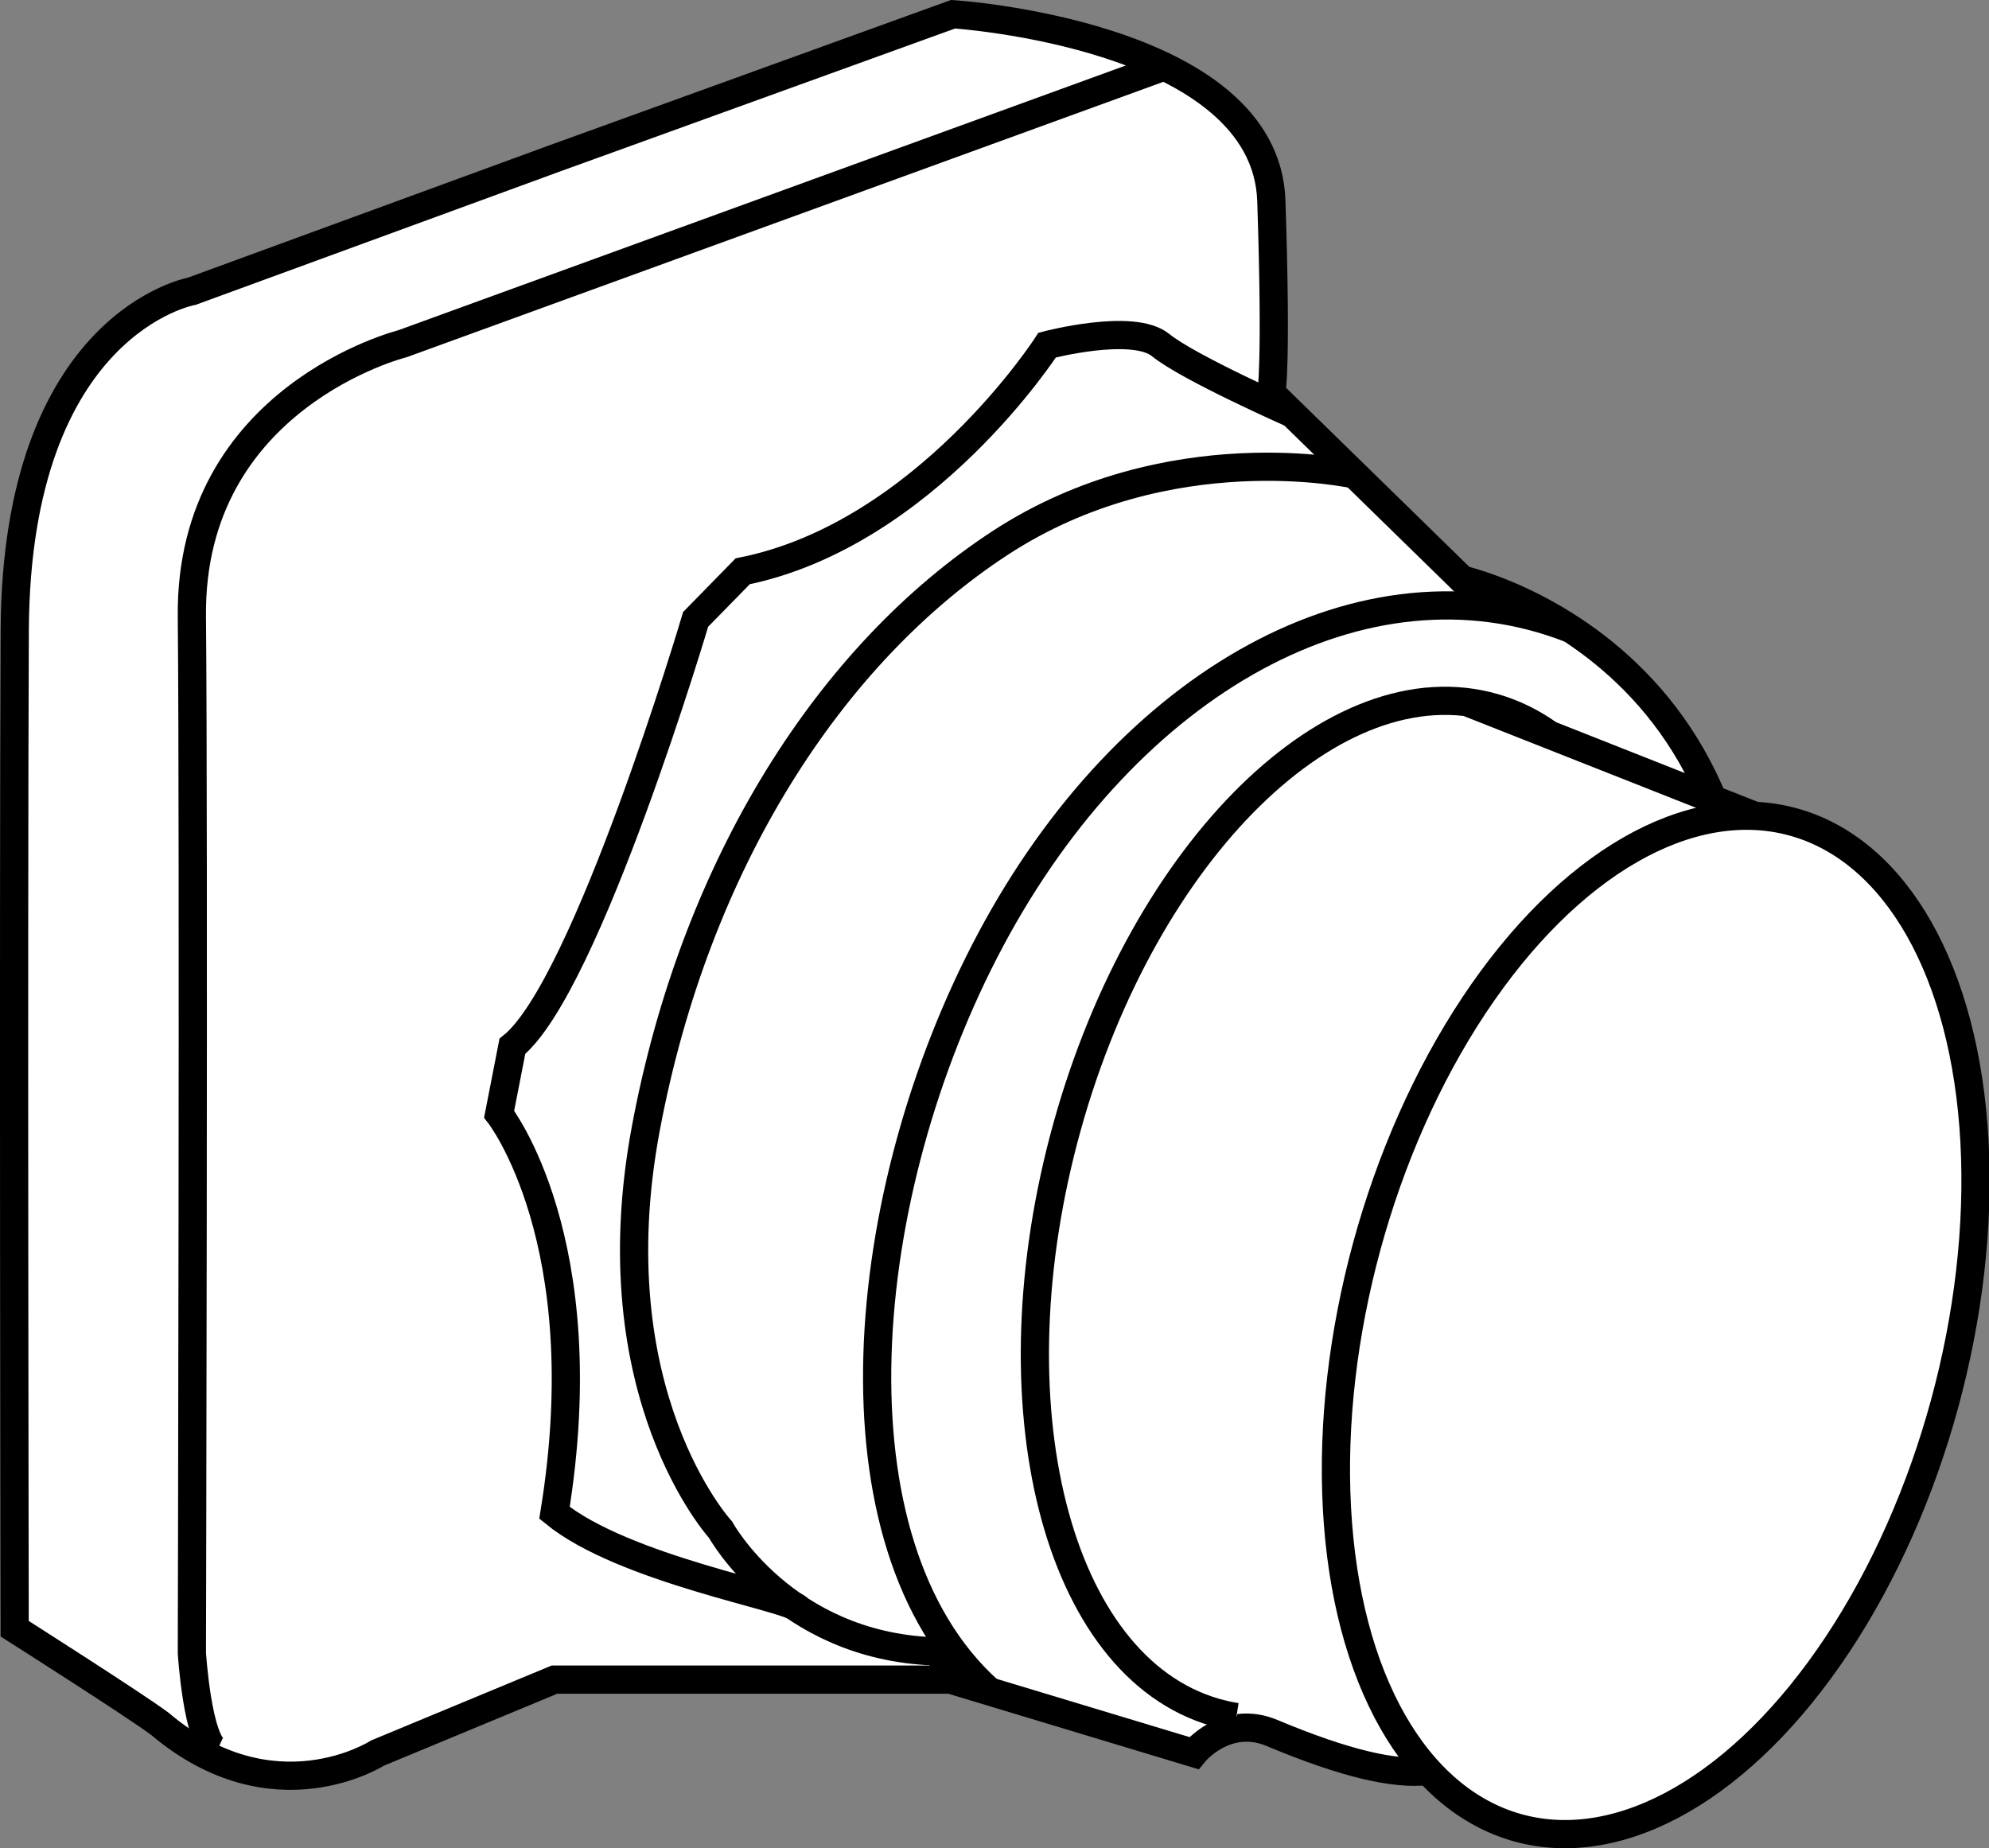
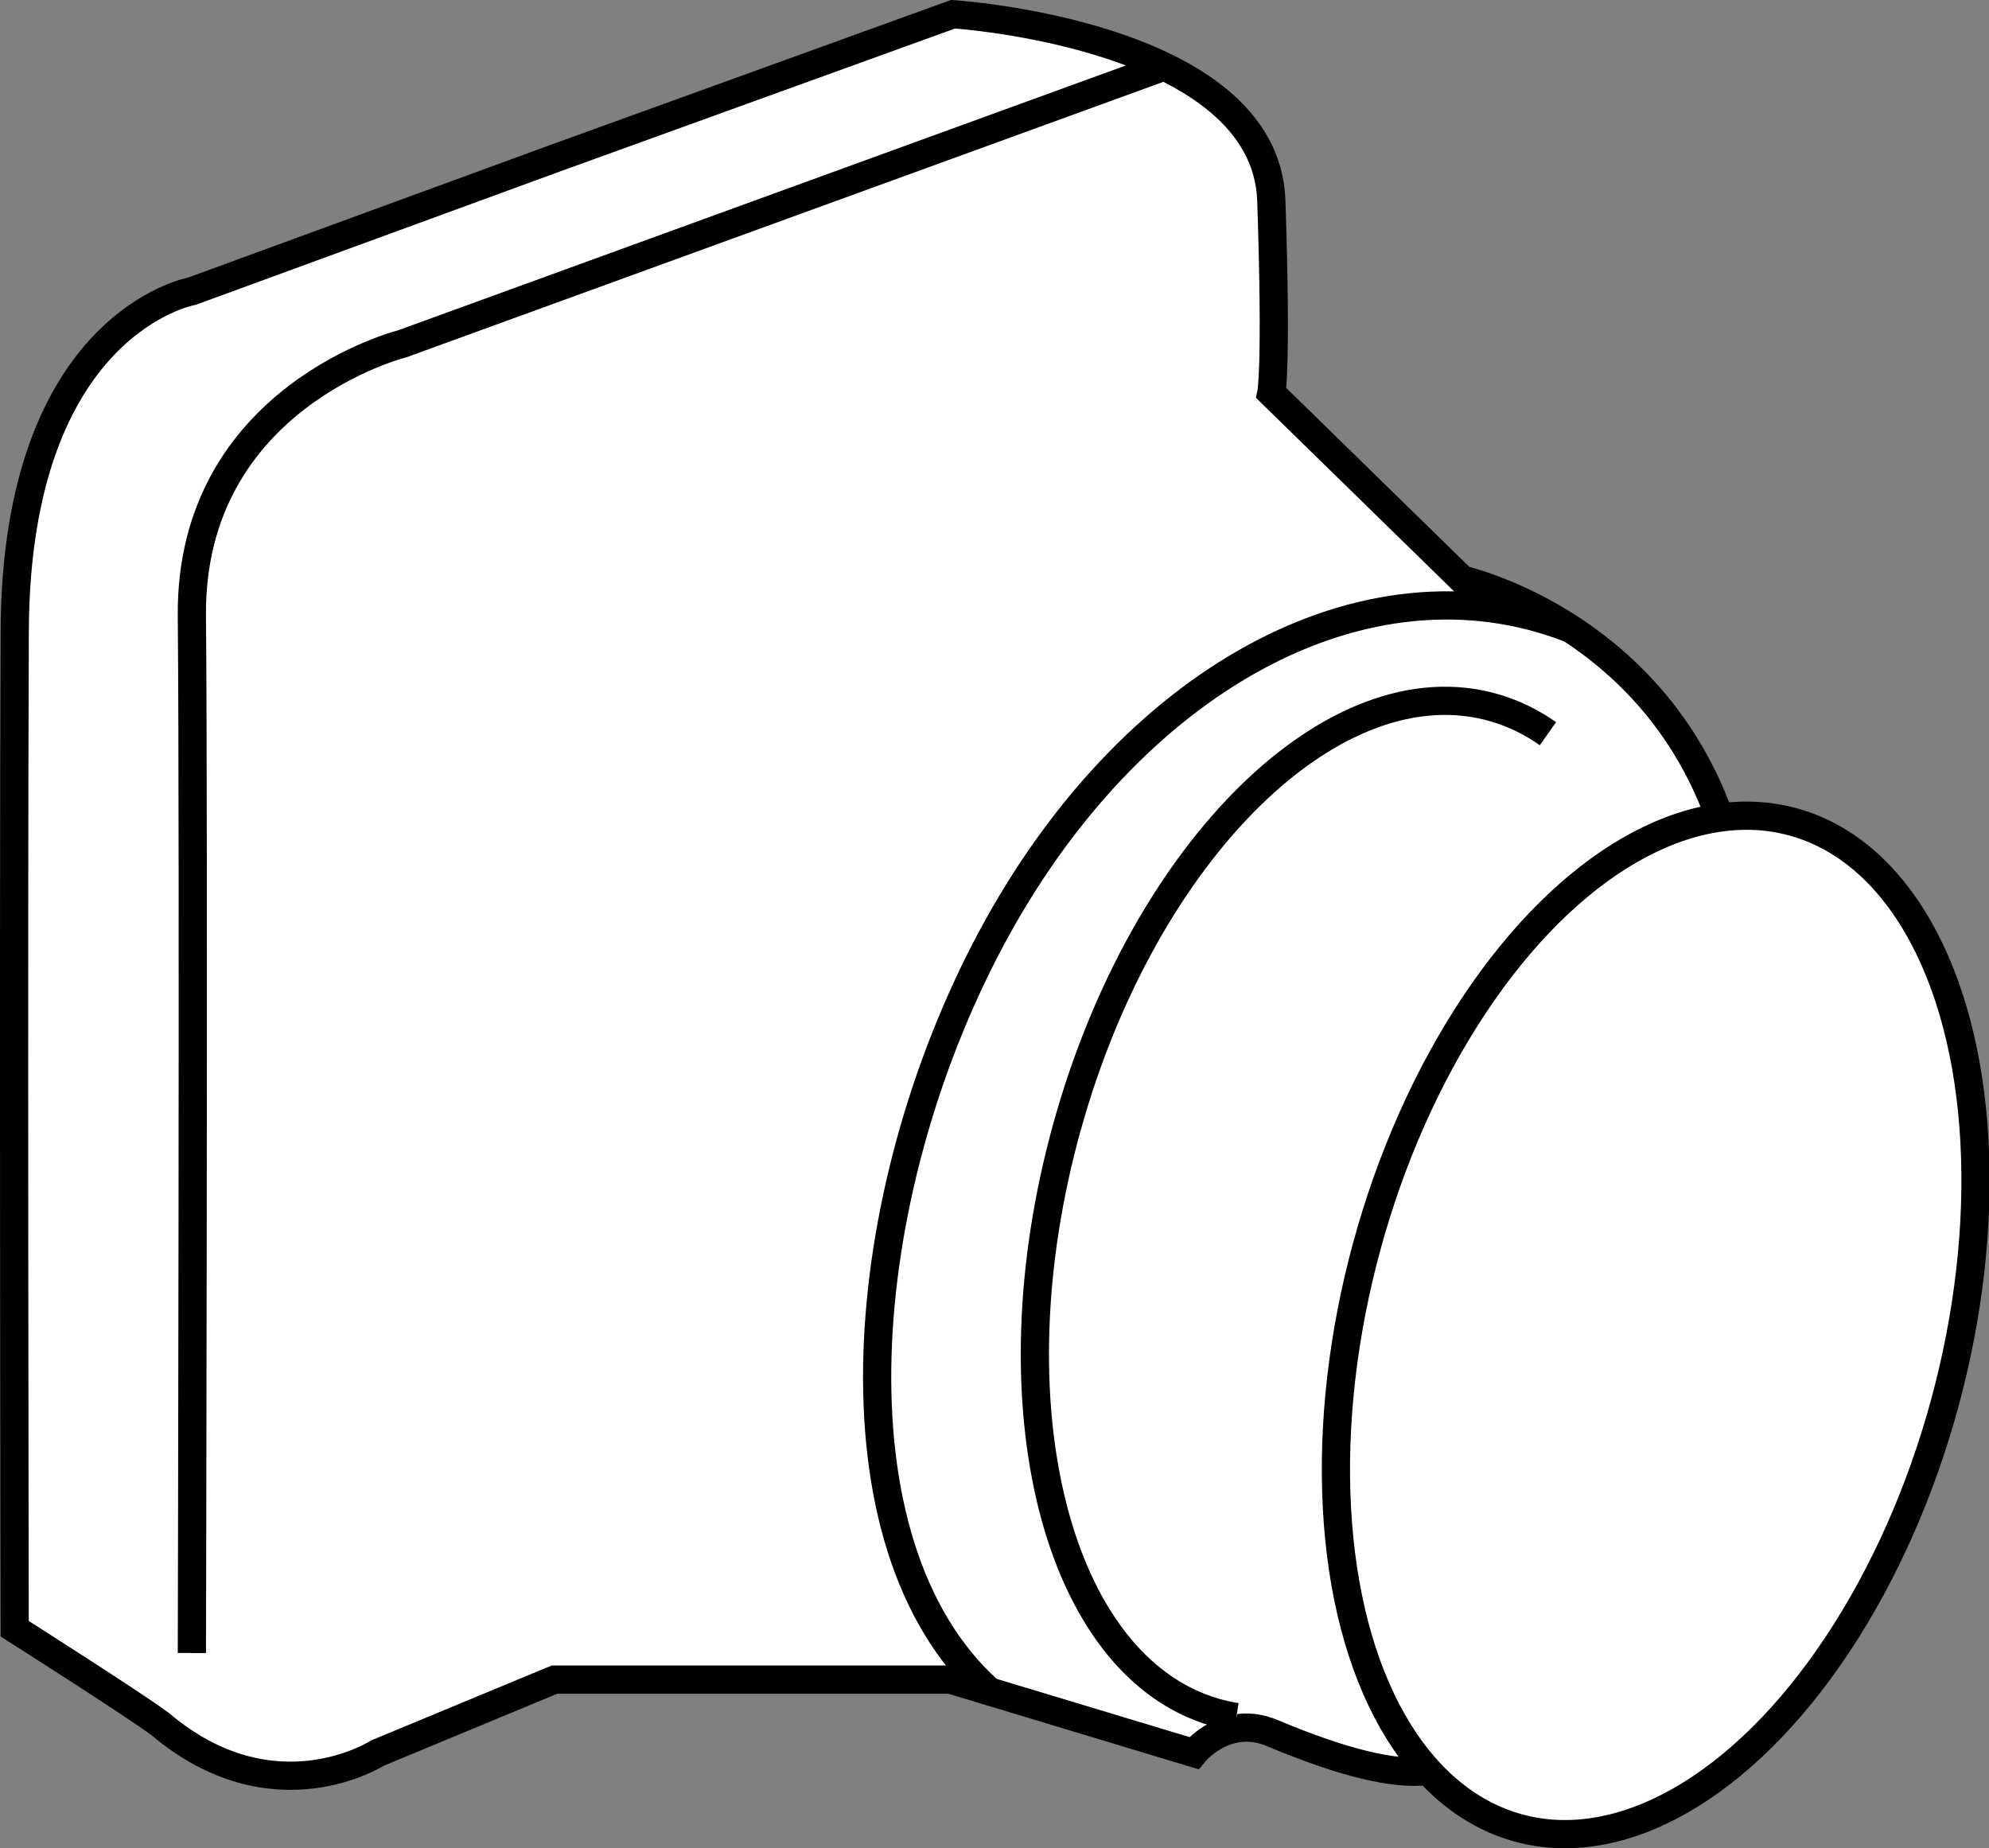
<svg xmlns="http://www.w3.org/2000/svg" version="1.1" id="image" x="0px" y="0px" width="56.403px" height="52.413px" viewBox="0 0 56.403 52.413" enable-background="new 0 0 56.403 52.413" xml:space="preserve">
  <rect x="0" y="0" width="56.403" height="52.413" fill="#808080" stroke="none" />
  <path fill="#FFFFFF" stroke="#000000" stroke-width="0.8" d="M4.535,48.889c3.218,2.726,6.166,0.83,6.166,0.83  l5.023-2.085H26.948l6.907,2.085c0,0,0.901-1.122,2.217-0.571c8.444,3.538,5.07-2.298,7.826-5.733  c1.841-2.294,3.546-5.413,4.712-9.654c4.081-14.835-7.142-17.32-7.142-17.32l-5.416-5.292  c0,0,0.157-0.722,0-5.453s-9.026-5.292-9.026-5.292L15.724,4.494L5.441,8.259c0,0-4.983,0.885-5.023,9.62  S0.416,46.191,0.416,46.191S3.815,48.351,4.535,48.889z" />
  <path fill="none" stroke="#000000" stroke-width="0.8" d="M28.028,47.941c-4.624-4.176-3.788-14.075,0.072-21.305  c3.909-7.322,10.604-11.072,16.417-8.811" />
-   <path fill="none" stroke="#000000" stroke-width="0.8" d="M22.619,45.612c-0.235-0.309-4.932-1.105-6.895-2.708  c1.256-7.718-1.57-11.306-1.57-11.306s0,0,0.376-1.925c2.103-1.684,5.197-12.108,5.197-12.108l1.334-1.363  c5.18-1.042,8.634-6.415,8.634-6.415s2.433-0.641,3.218,0s3.735,1.945,3.735,1.945" />
-   <path fill="none" stroke="#000000" stroke-width="0.8" d="M38.414,13.457c0,0-5.265-1.185-10.053,1.942  s-8.634,9.061-10.046,16.599c-1.413,7.538,2.119,11.386,2.119,11.386s1.805,3.288,6.044,3.448l1.286,0.858" />
-   <path fill="none" stroke="#000000" stroke-width="0.8" d="M33.012,1.887L11.41,9.749c0,0-6.028,1.509-5.969,7.728  S5.441,46.88,5.441,46.88s0.158,2.527,0.708,2.78" />
+   <path fill="none" stroke="#000000" stroke-width="0.8" d="M33.012,1.887L11.41,9.749c0,0-6.028,1.509-5.969,7.728  S5.441,46.88,5.441,46.88" />
  <path fill="#FFFFFF" stroke="#000000" stroke-width="0.8" d="M35.061,48.696c-0.205-0.032-0.409-0.078-0.61-0.136  c-4.503-1.308-6.379-8.745-4.19-16.612s7.614-13.183,12.117-11.875c0.545,0.158,1.052,0.407,1.518,0.735" />
  <ellipse transform="matrix(0.263 -0.965 0.965 0.263 -1.649 72.986)" fill="#FFFFFF" stroke="#000000" stroke-width="0.8" cx="46.935" cy="37.572" rx="14.785" ry="8.49" />
-   <line fill="#FFFFFF" stroke="#000000" stroke-width="0.8" x1="41.664" y1="19.939" x2="49.804" y2="23.155" />
</svg>